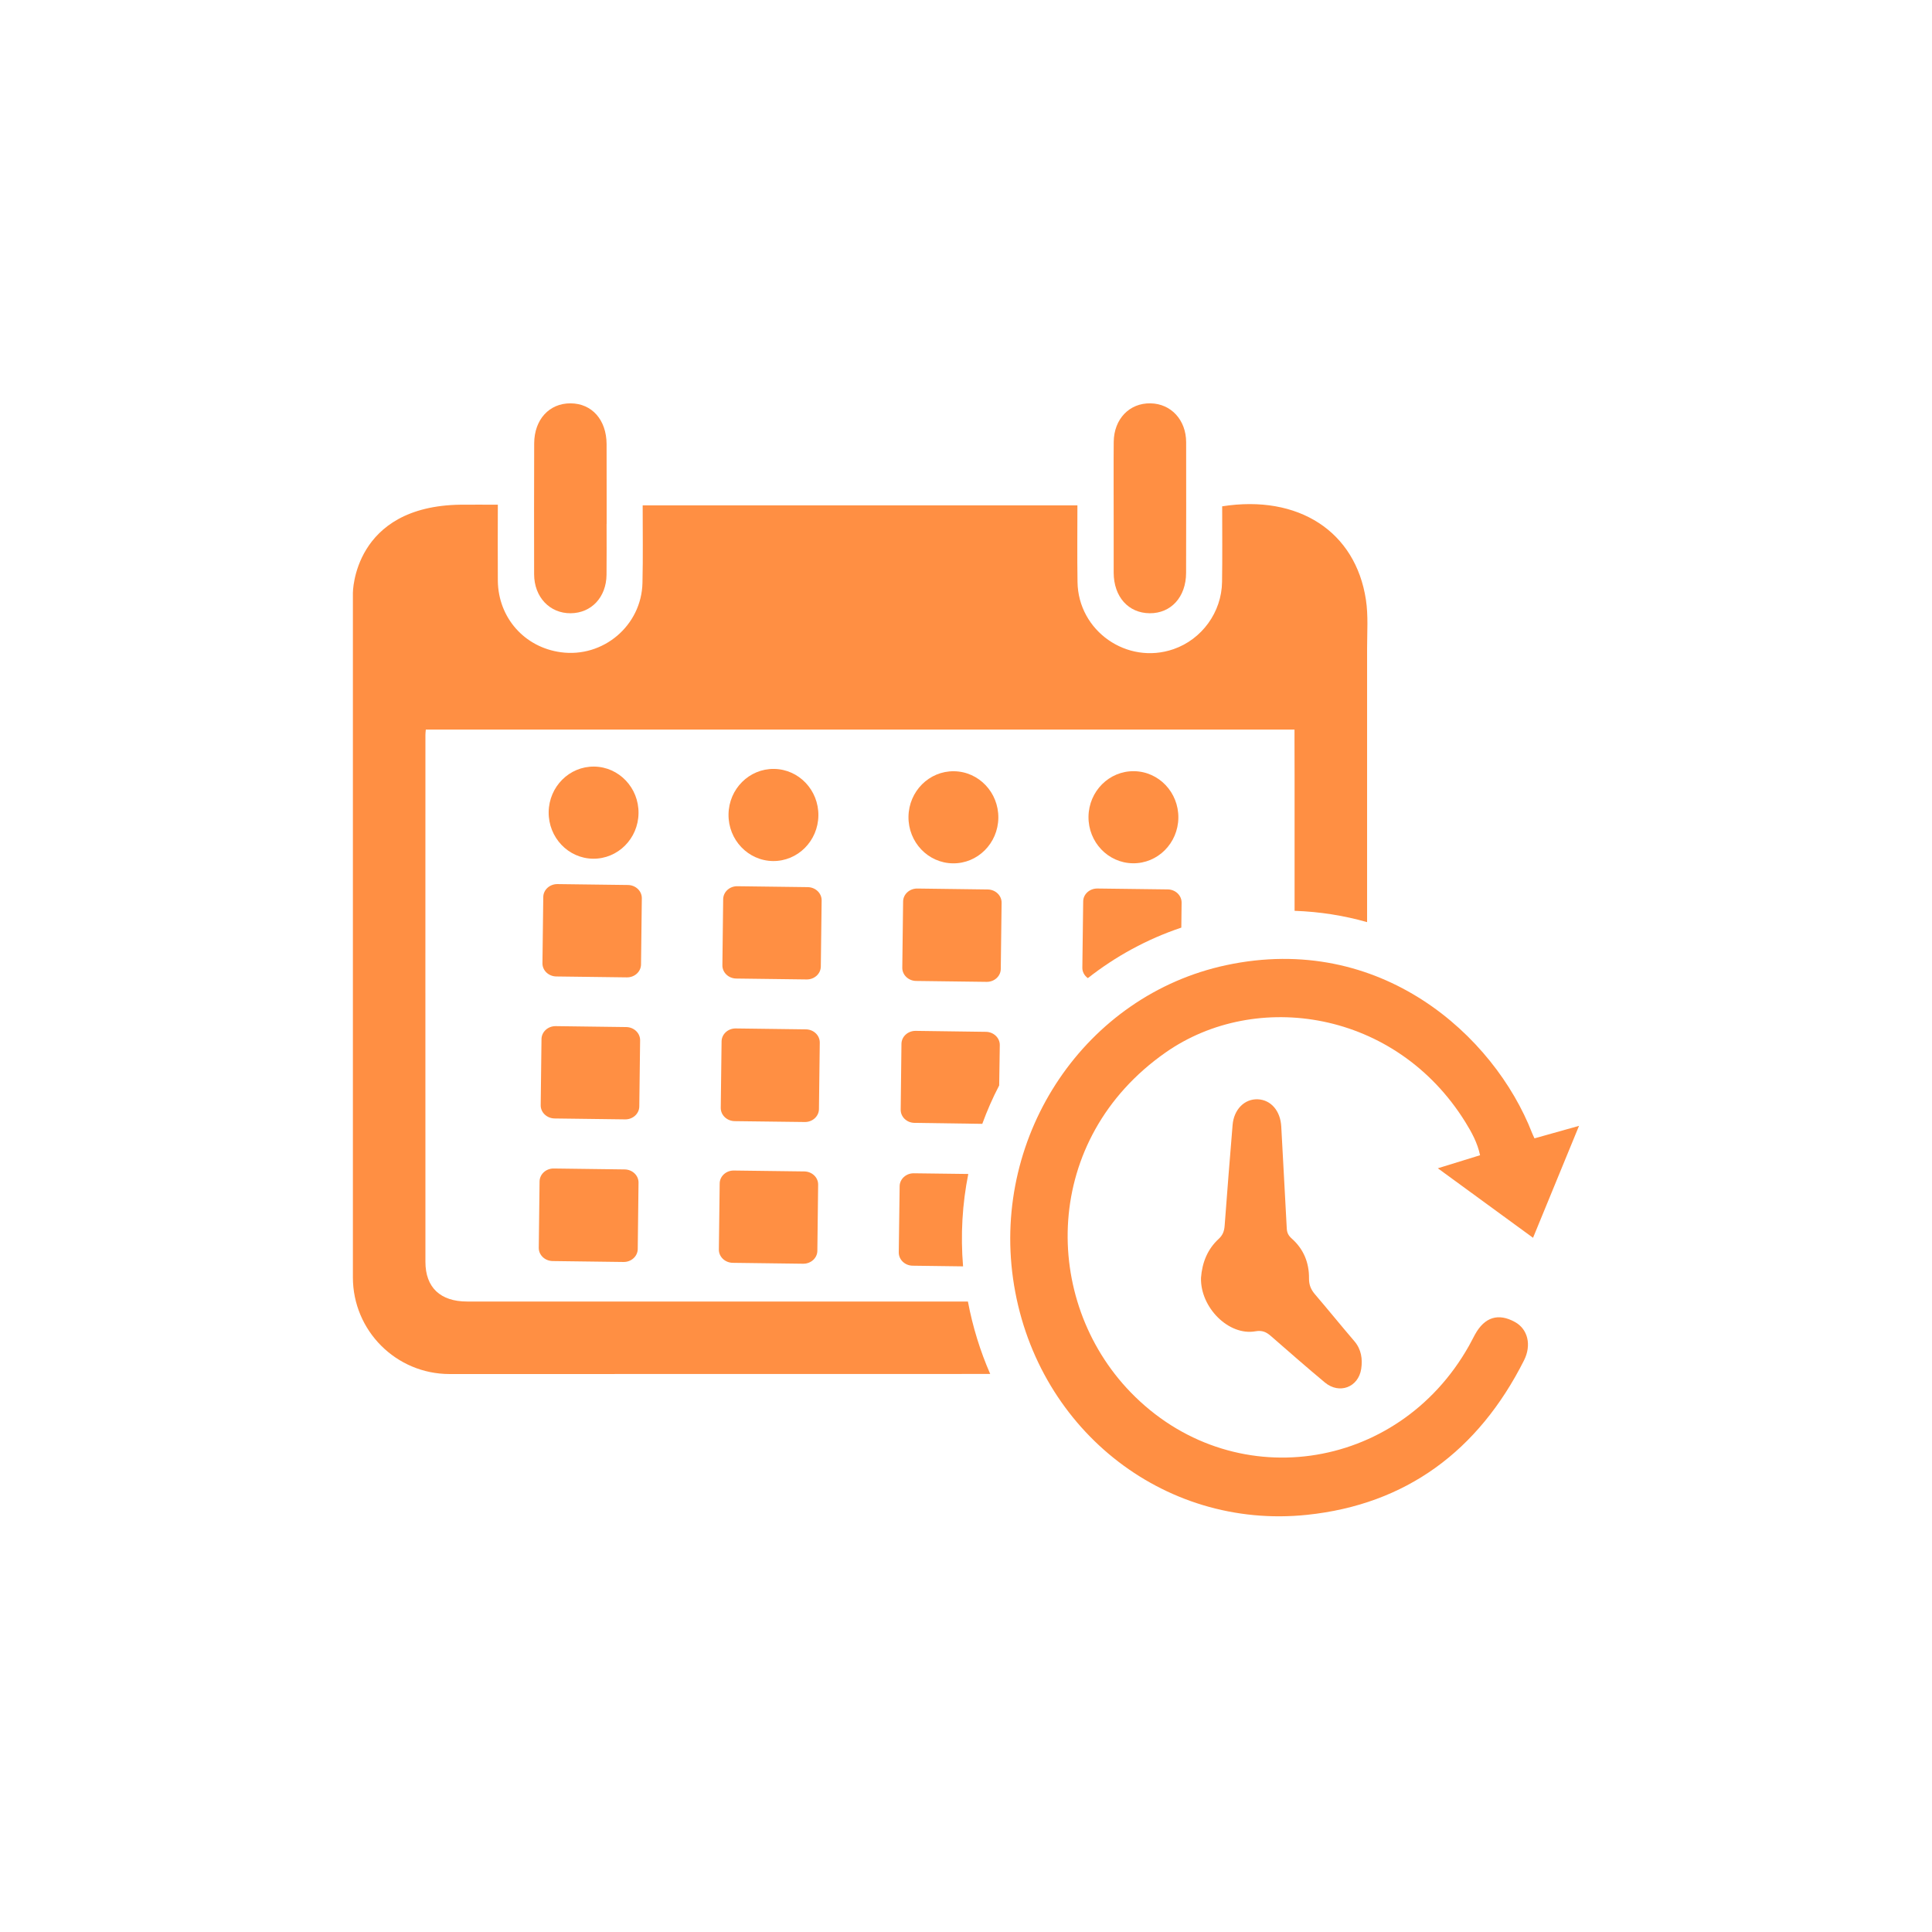
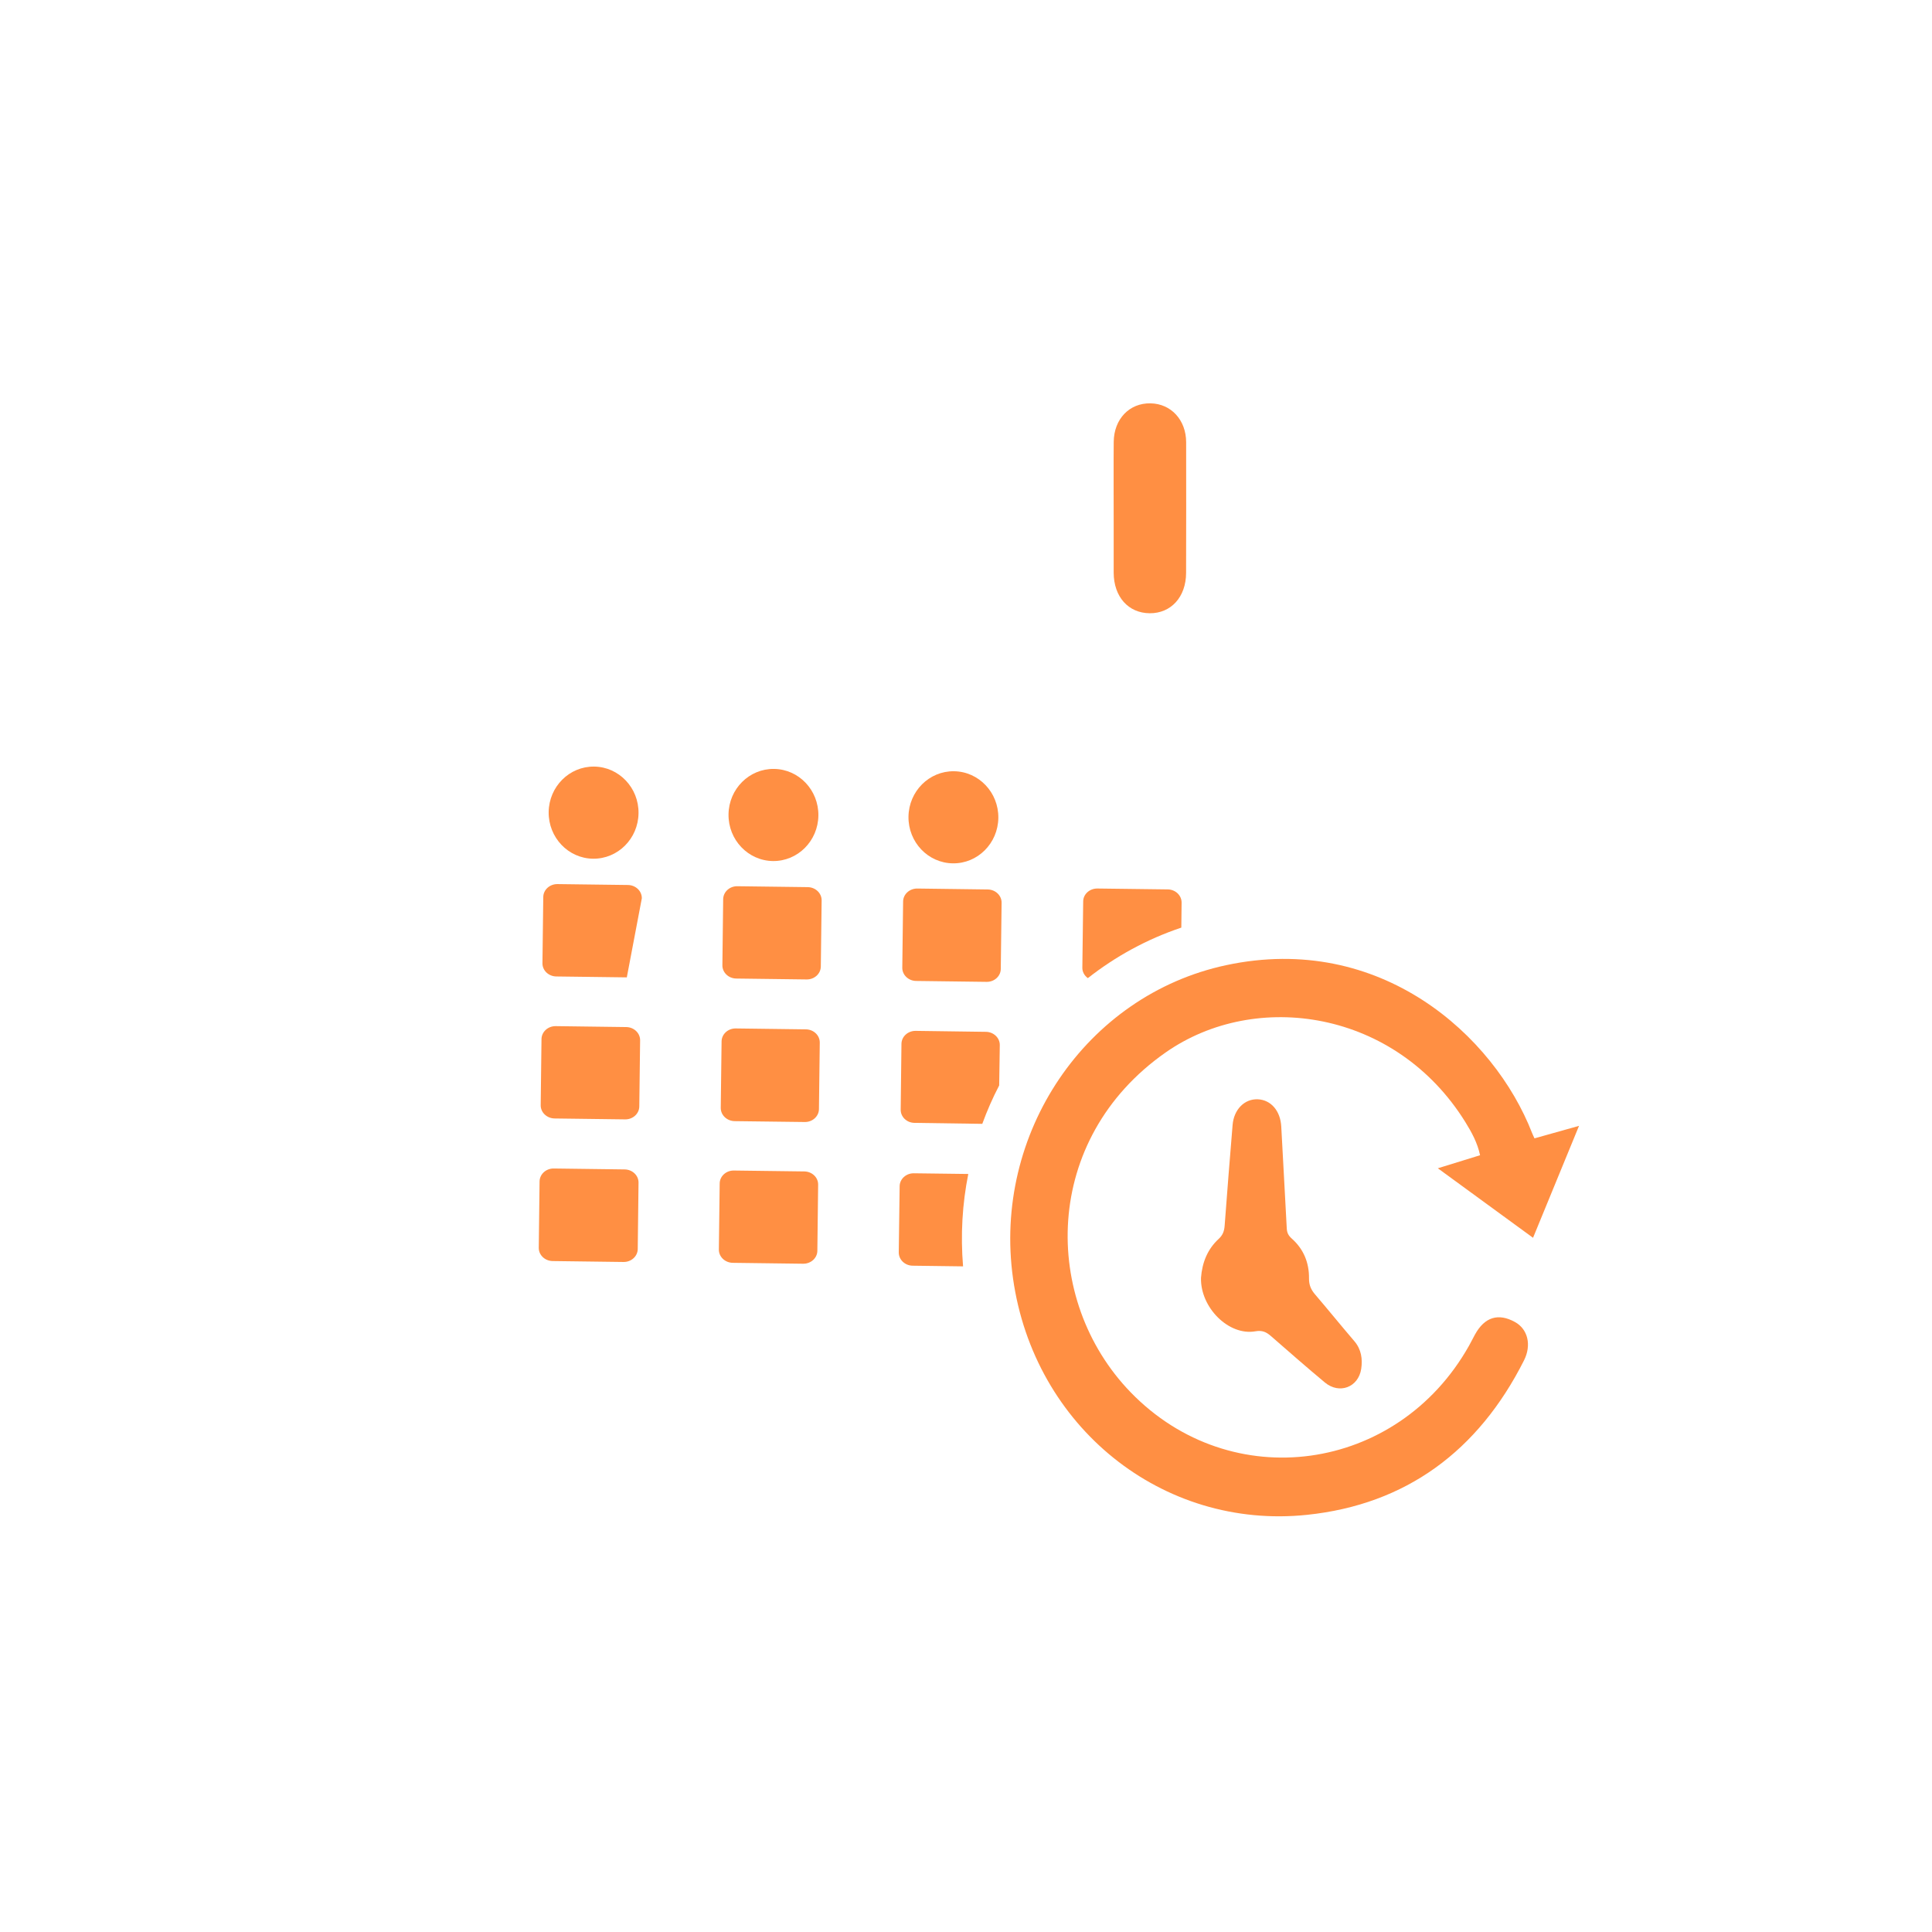
<svg xmlns="http://www.w3.org/2000/svg" width="500" viewBox="0 0 375 375" height="500" preserveAspectRatio="xMidYMid meet">
  <defs>
    <clipPath id="69da678688">
      <path d="M 68.145 97 L 266 97 L 266 267 L 68.145 267 Z M 68.145 97 " clip-rule="nonzero" />
    </clipPath>
    <clipPath id="d4d04b69be">
-       <path d="M 103 78.141 L 118 78.141 L 118 120 L 103 120 Z M 103 78.141 " clip-rule="nonzero" />
-     </clipPath>
+       </clipPath>
    <clipPath id="f3ad8cc4f8">
      <path d="M 216 78.141 L 231 78.141 L 231 120 L 216 120 Z M 216 78.141 " clip-rule="nonzero" />
    </clipPath>
    <clipPath id="e19823aeae">
      <path d="M 196 186 L 306.645 186 L 306.645 295 L 196 295 Z M 196 186 " clip-rule="nonzero" />
    </clipPath>
  </defs>
  <rect x="-37.5" width="450" fill="#ffffff" y="-37.5" height="450" fill-opacity="1" />
-   <rect x="-37.5" width="450" fill="#ffffff" y="-37.5" height="450" fill-opacity="1" />
  <g clip-path="url(#69da678688)">
-     <path fill="#ff8f43" d="M 90.668 252.625 C 85.477 252.625 82.574 249.906 82.574 244.918 L 82.574 235.141 C 82.555 206.18 82.574 171.602 82.574 142.645 C 82.574 142.363 82.609 142.082 82.648 141.613 L 251.262 141.613 L 251.262 143.824 C 251.262 146.051 251.277 148.301 251.277 150.555 L 251.277 176.789 C 256.223 176.961 260.93 177.73 265.352 178.984 L 265.352 125.848 C 265.352 122.699 265.594 119.496 265.125 116.422 C 263.125 103.152 252.027 95.953 237.223 98.277 C 237.223 103.152 237.277 108.062 237.199 112.953 C 237.125 118.84 233.262 124.105 227.793 125.996 C 218.777 129.129 209.254 122.473 209.145 112.93 C 209.066 107.984 209.125 103.02 209.125 98.09 L 124.742 98.09 C 124.742 103.191 124.82 108.176 124.703 113.125 C 124.523 121.441 117.059 127.723 108.852 126.598 C 101.805 125.641 96.723 119.91 96.629 112.75 C 96.59 107.875 96.629 102.98 96.629 97.961 C 94.066 97.961 91.738 97.941 89.395 97.961 C 68.496 98.242 68.496 115.086 68.496 115.086 L 68.496 247.938 C 68.496 258.301 76.895 266.699 87.258 266.699 L 93.52 266.699 C 126.414 266.684 159.305 266.699 192.199 266.684 C 190.27 262.277 188.809 257.574 187.871 252.625 L 90.668 252.625 " fill-opacity="1" fill-rule="nonzero" />
-   </g>
+     </g>
  <g clip-path="url(#d4d04b69be)">
    <path fill="#ff8f43" d="M 110.766 119.031 C 114.789 119 117.676 115.926 117.727 111.574 C 117.766 108.281 117.738 104.984 117.738 101.691 L 117.75 101.691 C 117.75 100.078 117.75 98.469 117.75 96.859 C 117.75 95.176 117.742 87.867 117.738 86.188 C 117.711 81.496 114.902 78.32 110.766 78.289 C 106.613 78.254 103.699 81.43 103.684 86.082 C 103.656 92.668 103.656 104.879 103.672 111.469 C 103.68 115.875 106.695 119.07 110.766 119.031 " fill-opacity="1" fill-rule="nonzero" />
  </g>
  <g clip-path="url(#f3ad8cc4f8)">
    <path fill="#ff8f43" d="M 216.164 111.156 C 216.18 115.832 219.012 119.004 223.16 119.031 C 227.301 119.059 230.203 115.871 230.219 111.215 C 230.242 104.625 230.246 92.418 230.23 85.828 C 230.219 81.516 227.305 78.363 223.328 78.289 C 219.227 78.203 216.219 81.32 216.172 85.766 C 216.133 89.133 216.164 98.129 216.164 101.492 C 216.164 104.711 216.152 107.934 216.164 111.156 " fill-opacity="1" fill-rule="nonzero" />
  </g>
-   <path fill="#ff8f43" d="M 124.578 174.359 C 124.598 172.953 123.391 171.801 121.887 171.777 L 108.207 171.602 C 106.703 171.586 105.465 172.703 105.449 174.109 L 105.289 186.957 C 105.273 188.363 106.48 189.516 107.988 189.531 L 121.664 189.707 C 123.172 189.73 124.406 188.605 124.422 187.203 L 124.578 174.359 " fill-opacity="1" fill-rule="nonzero" />
+   <path fill="#ff8f43" d="M 124.578 174.359 C 124.598 172.953 123.391 171.801 121.887 171.777 L 108.207 171.602 C 106.703 171.586 105.465 172.703 105.449 174.109 L 105.289 186.957 C 105.273 188.363 106.48 189.516 107.988 189.531 L 121.664 189.707 L 124.578 174.359 " fill-opacity="1" fill-rule="nonzero" />
  <path fill="#ff8f43" d="M 159.48 174.773 C 159.496 173.367 158.289 172.215 156.785 172.191 L 143.125 172.016 C 141.621 171.992 140.391 173.117 140.367 174.523 L 140.215 187.352 C 140.199 188.758 141.398 189.914 142.906 189.934 L 156.562 190.109 C 158.066 190.133 159.305 189.008 159.32 187.602 L 159.48 174.773 " fill-opacity="1" fill-rule="nonzero" />
  <path fill="#ff8f43" d="M 191.715 172.645 L 178.051 172.465 C 176.547 172.449 175.309 173.57 175.293 174.977 L 175.133 187.828 C 175.117 189.234 176.324 190.387 177.832 190.402 L 191.492 190.578 C 193 190.602 194.234 189.48 194.25 188.074 L 194.41 175.223 C 194.426 173.816 193.219 172.664 191.715 172.645 " fill-opacity="1" fill-rule="nonzero" />
  <path fill="#ff8f43" d="M 124.246 201.93 C 124.262 200.523 123.055 199.371 121.551 199.352 L 107.863 199.172 C 106.359 199.156 105.125 200.277 105.105 201.684 L 104.949 214.52 C 104.93 215.918 106.141 217.07 107.645 217.094 L 121.328 217.27 C 122.836 217.293 124.07 216.168 124.086 214.766 L 124.246 201.93 " fill-opacity="1" fill-rule="nonzero" />
  <path fill="#ff8f43" d="M 159.117 202.371 C 159.133 200.965 157.926 199.812 156.418 199.797 L 142.816 199.621 C 141.312 199.598 140.078 200.723 140.059 202.125 L 139.898 215.031 C 139.883 216.438 141.09 217.59 142.598 217.613 L 156.199 217.781 C 157.703 217.805 158.941 216.684 158.957 215.277 L 159.117 202.371 " fill-opacity="1" fill-rule="nonzero" />
  <path fill="#ff8f43" d="M 191.355 200.277 L 177.73 200.09 C 176.23 200.074 174.996 201.191 174.973 202.598 L 174.824 215.383 C 174.809 216.789 176.004 217.934 177.504 217.949 L 190.66 218.137 C 191.598 215.57 192.691 213.078 193.941 210.68 L 194.059 202.848 C 194.074 201.441 192.855 200.293 191.355 200.277 " fill-opacity="1" fill-rule="nonzero" />
  <path fill="#ff8f43" d="M 121.246 226.984 L 107.488 226.805 C 105.984 226.785 104.75 227.91 104.73 229.316 L 104.574 242.195 C 104.555 243.598 105.766 244.75 107.27 244.77 L 121.027 244.949 C 122.531 244.969 123.766 243.844 123.785 242.441 L 123.938 229.562 C 123.961 228.156 122.75 227.004 121.246 226.984 " fill-opacity="1" fill-rule="nonzero" />
  <path fill="#ff8f43" d="M 156.109 227.375 L 142.449 227.199 C 140.941 227.176 139.707 228.301 139.691 229.703 L 139.531 242.535 C 139.516 243.938 140.723 245.09 142.227 245.113 L 155.891 245.289 C 157.395 245.305 158.633 244.188 158.648 242.781 L 158.801 229.949 C 158.824 228.543 157.617 227.391 156.109 227.375 " fill-opacity="1" fill-rule="nonzero" />
  <path fill="#ff8f43" d="M 177.371 227.734 C 175.871 227.715 174.637 228.844 174.621 230.242 L 174.449 243.105 C 174.449 244.512 175.652 245.652 177.148 245.672 L 186.93 245.801 C 186.426 239.691 186.781 233.656 187.945 227.867 L 177.371 227.734 " fill-opacity="1" fill-rule="nonzero" />
  <path fill="#ff8f43" d="M 115.105 166.676 C 119.922 166.734 123.879 162.785 123.938 157.844 C 124 152.91 120.145 148.855 115.328 148.793 C 110.512 148.734 106.559 152.684 106.496 157.617 C 106.438 162.562 110.293 166.613 115.105 166.676 " fill-opacity="1" fill-rule="nonzero" />
  <path fill="#ff8f43" d="M 150.02 167.129 C 154.836 167.188 158.785 163.234 158.848 158.297 C 158.906 153.359 155.059 149.305 150.234 149.246 C 145.422 149.184 141.465 153.133 141.406 158.07 C 141.344 163.008 145.199 167.062 150.02 167.129 " fill-opacity="1" fill-rule="nonzero" />
  <path fill="#ff8f43" d="M 176.336 158.523 C 176.277 163.461 180.129 167.512 184.945 167.574 C 189.762 167.641 193.715 163.688 193.777 158.75 C 193.836 153.812 189.98 149.758 185.168 149.699 C 180.352 149.633 176.398 153.586 176.336 158.523 " fill-opacity="1" fill-rule="nonzero" />
  <path fill="#ff8f43" d="M 210.246 174.973 L 210.082 187.812 C 210.062 188.637 210.496 189.387 211.152 189.855 C 216.527 185.637 222.617 182.285 229.293 180.051 L 229.348 175.219 C 229.367 173.812 228.168 172.648 226.648 172.633 L 213.004 172.461 C 211.488 172.445 210.246 173.57 210.246 174.973 " fill-opacity="1" fill-rule="nonzero" />
-   <path fill="#ff8f43" d="M 219.887 167.562 C 224.707 167.629 228.656 163.676 228.719 158.738 C 228.777 153.801 224.93 149.746 220.109 149.688 C 215.293 149.621 211.34 153.574 211.277 158.512 C 211.219 163.449 215.074 167.504 219.887 167.562 " fill-opacity="1" fill-rule="nonzero" />
  <g clip-path="url(#e19823aeae)">
    <path fill="#ff8f43" d="M 297.562 240.254 C 300.566 232.945 303.422 225.996 306.488 218.527 C 303.238 219.438 300.594 220.184 297.844 220.953 C 297.668 220.57 297.504 220.242 297.371 219.906 C 290.004 200.965 267.902 180.949 238.012 187.336 C 210.672 193.184 192.68 220.121 196.629 248.156 C 200.688 276.926 225.598 296.977 253.715 294.027 C 272.883 292.02 286.934 281.652 295.801 264.066 C 297.328 261.043 296.523 257.969 294.066 256.609 C 290.824 254.809 288.164 255.637 286.297 259.023 C 285.887 259.758 285.523 260.52 285.109 261.25 C 271.23 285.879 238.977 290.395 219.445 270.227 C 202.109 252.32 202.23 221.094 226.246 204.285 C 243.77 192.023 270.906 196.039 284.414 217.781 C 285.641 219.758 286.77 221.809 287.281 224.23 C 284.586 225.062 282.027 225.852 279.082 226.762 C 285.352 231.336 291.352 235.715 297.562 240.254 " fill-opacity="1" fill-rule="nonzero" />
  </g>
  <path fill="#ff8f43" d="M 254.078 248.145 C 254.113 245.078 253.02 242.434 250.727 240.402 C 250.113 239.855 249.805 239.32 249.762 238.465 C 249.43 231.863 249.031 225.262 248.691 218.66 C 248.531 215.633 246.703 213.477 244.125 213.371 C 241.543 213.27 239.488 215.363 239.246 218.363 C 238.719 224.875 238.176 231.383 237.703 237.902 C 237.625 238.969 237.332 239.75 236.535 240.48 C 234.367 242.477 233.336 245.07 233.113 248.023 C 232.965 253.777 238.48 259.316 243.66 258.406 C 244.973 258.176 245.766 258.527 246.66 259.305 C 250.145 262.344 253.621 265.395 257.172 268.352 C 259.965 270.668 263.664 269.281 264.211 265.695 C 264.496 263.805 264.238 261.914 262.887 260.332 C 260.312 257.324 257.82 254.246 255.25 251.242 C 254.469 250.332 254.062 249.41 254.078 248.145 " fill-opacity="1" fill-rule="nonzero" />
</svg>